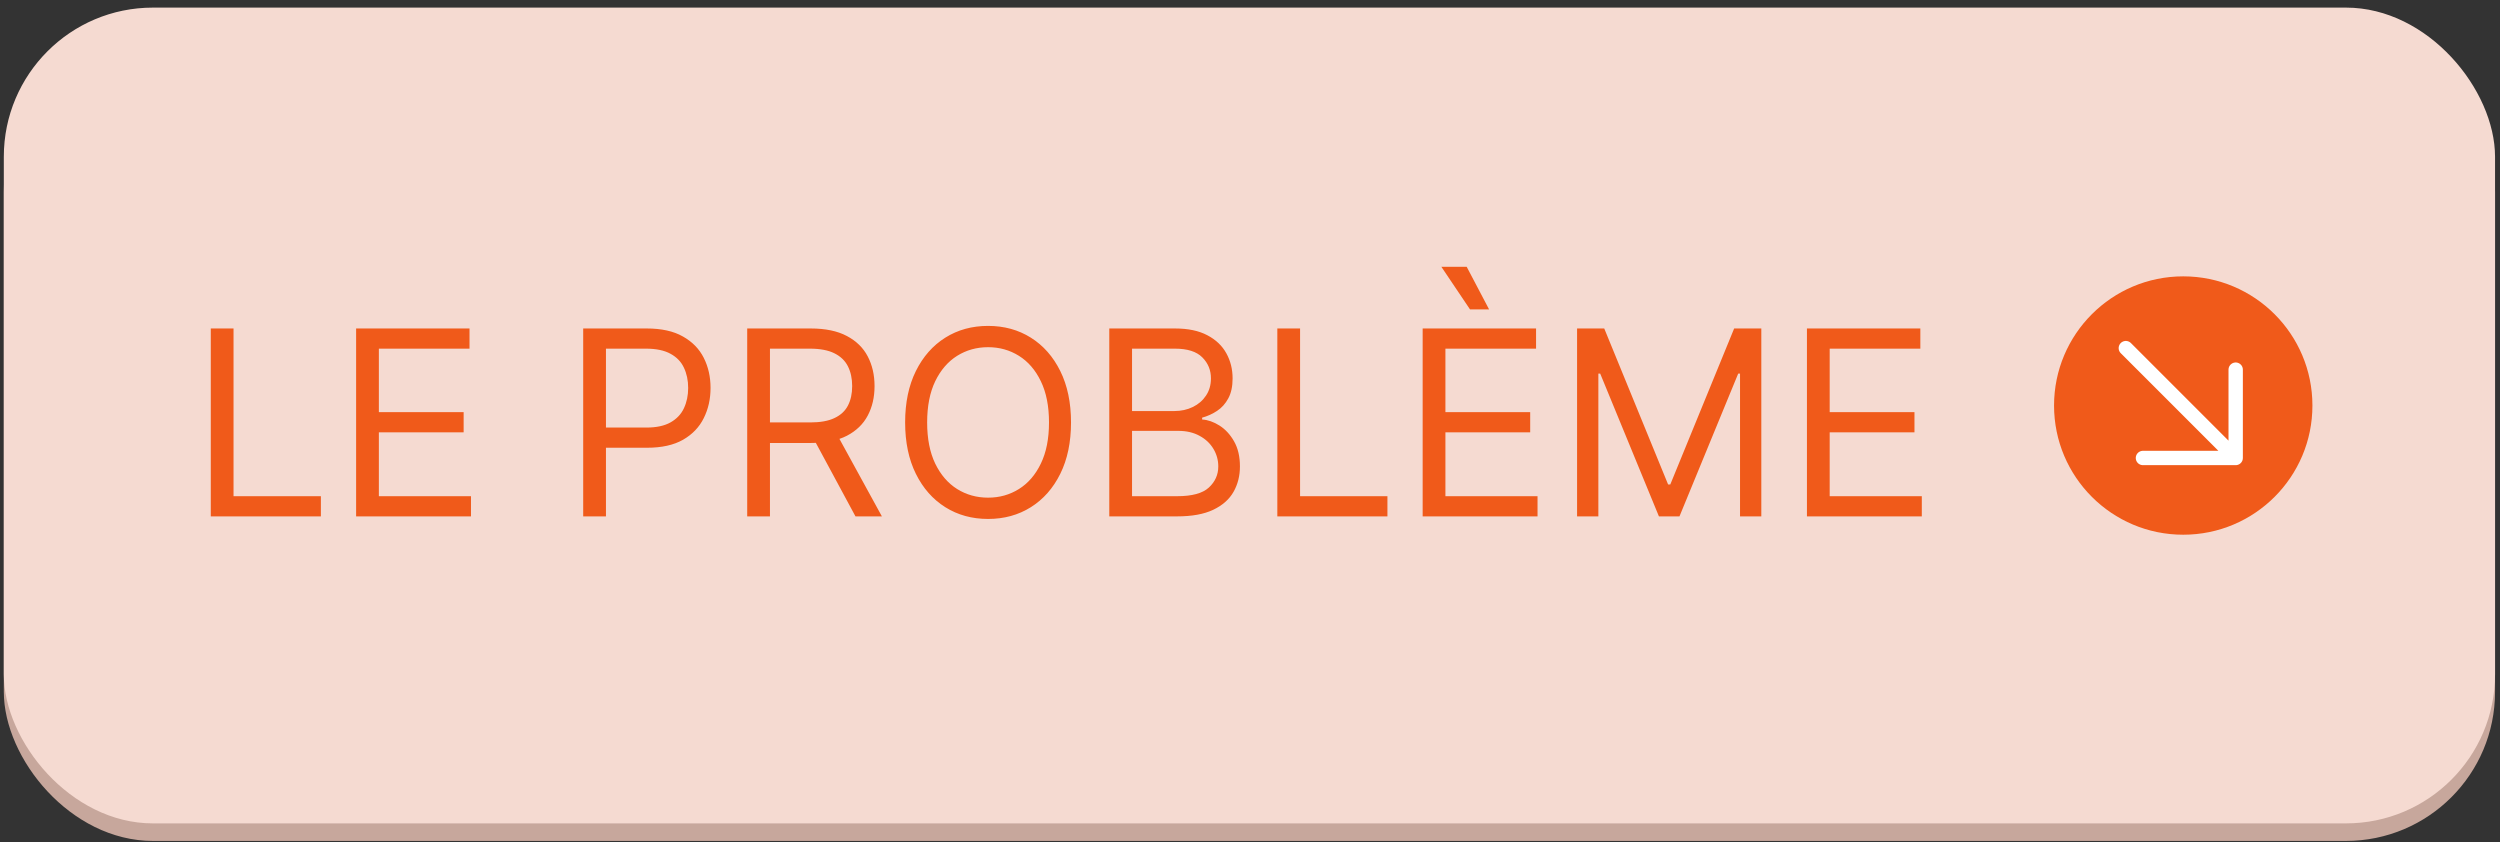
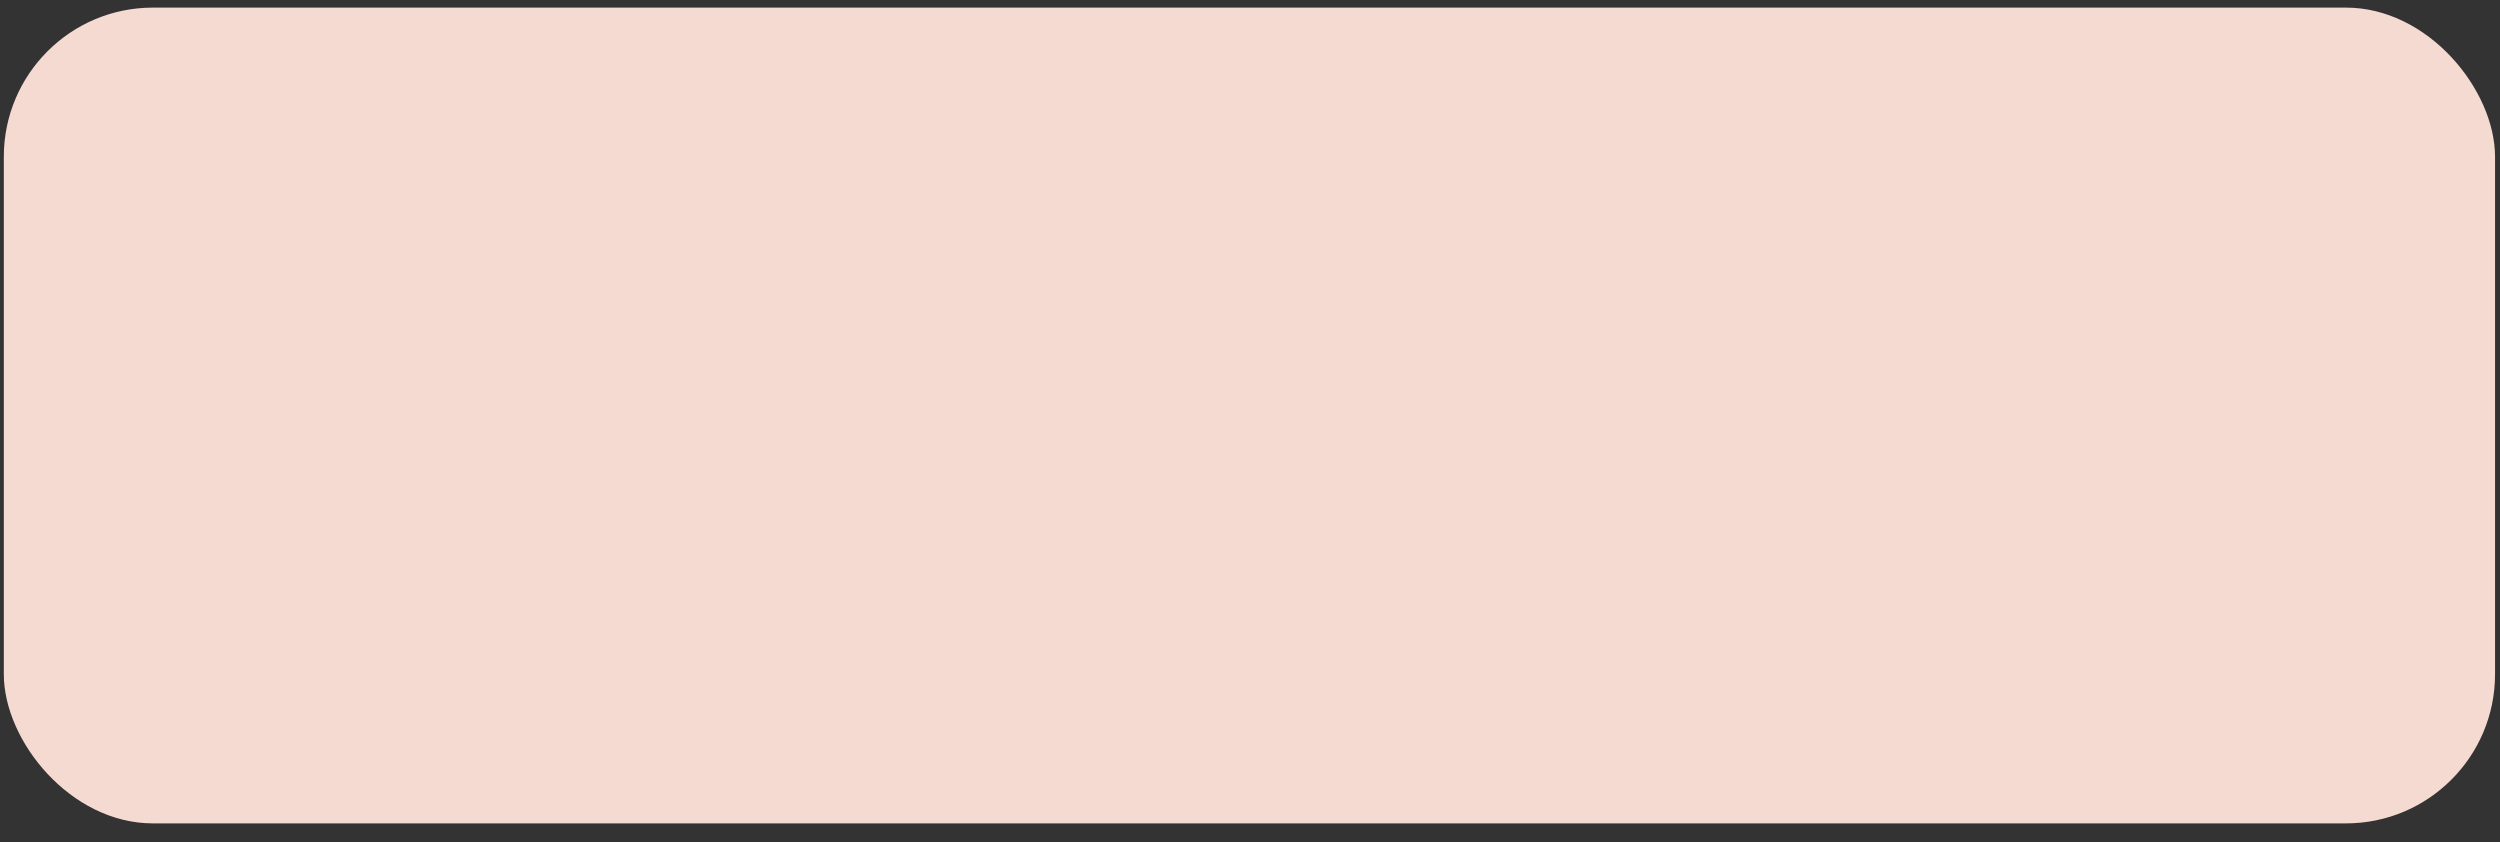
<svg xmlns="http://www.w3.org/2000/svg" width="285" height="96" viewBox="0 0 285 96" fill="none">
  <rect x="0" y="0" width="285" height="96" fill="#333333" stroke="none" />
-   <rect x="0.435" y="4.867" width="284" height="91" rx="17" fill="#C7A79C" />
  <rect x="0.435" y="0.867" width="284" height="93" rx="17" fill="#F5DAD1" />
-   <path d="M24.029 58.867V37.446H26.623V56.566H36.58V58.867H24.029ZM40.597 58.867V37.446H53.525V39.747H43.191V46.985H52.855V49.286H43.191V56.566H53.692V58.867H40.597ZM66.484 58.867V37.446H73.723C75.403 37.446 76.777 37.749 77.844 38.356C78.918 38.956 79.713 39.768 80.229 40.793C80.745 41.818 81.003 42.962 81.003 44.224C81.003 45.486 80.745 46.633 80.229 47.665C79.72 48.697 78.932 49.52 77.865 50.133C76.798 50.74 75.431 51.043 73.764 51.043H68.576V48.742H73.681C74.831 48.742 75.755 48.544 76.453 48.146C77.15 47.749 77.656 47.212 77.969 46.535C78.29 45.852 78.451 45.081 78.451 44.224C78.451 43.366 78.29 42.599 77.969 41.923C77.656 41.246 77.147 40.716 76.442 40.333C75.738 39.942 74.803 39.747 73.639 39.747H69.079V58.867H66.484ZM85.181 58.867V37.446H92.419C94.093 37.446 95.467 37.732 96.54 38.303C97.614 38.868 98.409 39.646 98.925 40.636C99.441 41.626 99.699 42.752 99.699 44.014C99.699 45.277 99.441 46.396 98.925 47.372C98.409 48.348 97.618 49.115 96.551 49.673C95.484 50.224 94.121 50.499 92.461 50.499H86.604V48.157H92.378C93.521 48.157 94.442 47.989 95.139 47.654C95.843 47.32 96.352 46.846 96.666 46.232C96.987 45.611 97.147 44.872 97.147 44.014C97.147 43.157 96.987 42.407 96.666 41.766C96.345 41.124 95.833 40.629 95.129 40.28C94.424 39.925 93.493 39.747 92.336 39.747H87.775V58.867H85.181ZM95.264 49.244L100.536 58.867H97.524L92.336 49.244H95.264ZM122.096 48.157C122.096 50.416 121.688 52.368 120.872 54.014C120.057 55.66 118.937 56.929 117.515 57.821C116.092 58.714 114.468 59.16 112.641 59.16C110.814 59.16 109.189 58.714 107.766 57.821C106.344 56.929 105.225 55.66 104.409 54.014C103.593 52.368 103.185 50.416 103.185 48.157C103.185 45.897 103.593 43.945 104.409 42.299C105.225 40.654 106.344 39.384 107.766 38.492C109.189 37.599 110.814 37.153 112.641 37.153C114.468 37.153 116.092 37.599 117.515 38.492C118.937 39.384 120.057 40.654 120.872 42.299C121.688 43.945 122.096 45.897 122.096 48.157ZM119.586 48.157C119.586 46.302 119.276 44.736 118.655 43.46C118.041 42.184 117.208 41.218 116.155 40.563C115.109 39.907 113.938 39.58 112.641 39.58C111.344 39.58 110.169 39.907 109.116 40.563C108.07 41.218 107.236 42.184 106.616 43.46C106.002 44.736 105.695 46.302 105.695 48.157C105.695 50.011 106.002 51.577 106.616 52.853C107.236 54.129 108.07 55.095 109.116 55.75C110.169 56.406 111.344 56.733 112.641 56.733C113.938 56.733 115.109 56.406 116.155 55.75C117.208 55.095 118.041 54.129 118.655 52.853C119.276 51.577 119.586 50.011 119.586 48.157ZM126.458 58.867V37.446H133.947C135.439 37.446 136.67 37.704 137.639 38.22C138.609 38.729 139.33 39.416 139.805 40.28C140.279 41.138 140.516 42.09 140.516 43.136C140.516 44.056 140.352 44.816 140.024 45.416C139.703 46.016 139.278 46.49 138.748 46.839C138.225 47.187 137.657 47.445 137.043 47.613V47.822C137.699 47.864 138.358 48.094 139.02 48.512C139.682 48.931 140.237 49.53 140.683 50.311C141.129 51.092 141.353 52.048 141.353 53.177C141.353 54.251 141.108 55.217 140.62 56.075C140.132 56.932 139.362 57.612 138.309 58.114C137.256 58.616 135.886 58.867 134.198 58.867H126.458ZM129.052 56.566H134.198C135.893 56.566 137.095 56.238 137.807 55.583C138.525 54.92 138.884 54.119 138.884 53.177C138.884 52.452 138.699 51.783 138.33 51.169C137.96 50.548 137.434 50.053 136.75 49.684C136.067 49.307 135.258 49.119 134.324 49.119H129.052V56.566ZM129.052 46.86H133.863C134.644 46.86 135.349 46.706 135.976 46.399C136.611 46.093 137.113 45.66 137.482 45.102C137.859 44.544 138.047 43.889 138.047 43.136C138.047 42.194 137.72 41.396 137.064 40.741C136.409 40.078 135.37 39.747 133.947 39.747H129.052V46.86ZM145.615 58.867V37.446H148.209V56.566H158.167V58.867H145.615ZM162.183 58.867V37.446H175.111V39.747H164.777V46.985H174.442V49.286H164.777V56.566H175.279V58.867H162.183ZM167.58 35.27L164.317 30.417H167.204L169.756 35.27H167.58ZM179.787 37.446H182.883L190.163 55.227H190.414L197.694 37.446H200.79V58.867H198.363V42.592H198.154L191.46 58.867H189.117L182.423 42.592H182.213V58.867H179.787V37.446ZM205.991 58.867V37.446H218.919V39.747H208.585V46.985H218.25V49.286H208.585V56.566H219.086V58.867H205.991Z" fill="#F05A1A" />
-   <circle cx="248.889" cy="46.231" r="14.727" fill="#F05A1A" />
-   <path d="M242.344 39.685L254.868 52.21M254.868 52.21H244.295M254.868 52.21V46.546V42.14" stroke="white" stroke-width="1.636" stroke-linecap="round" />
</svg>